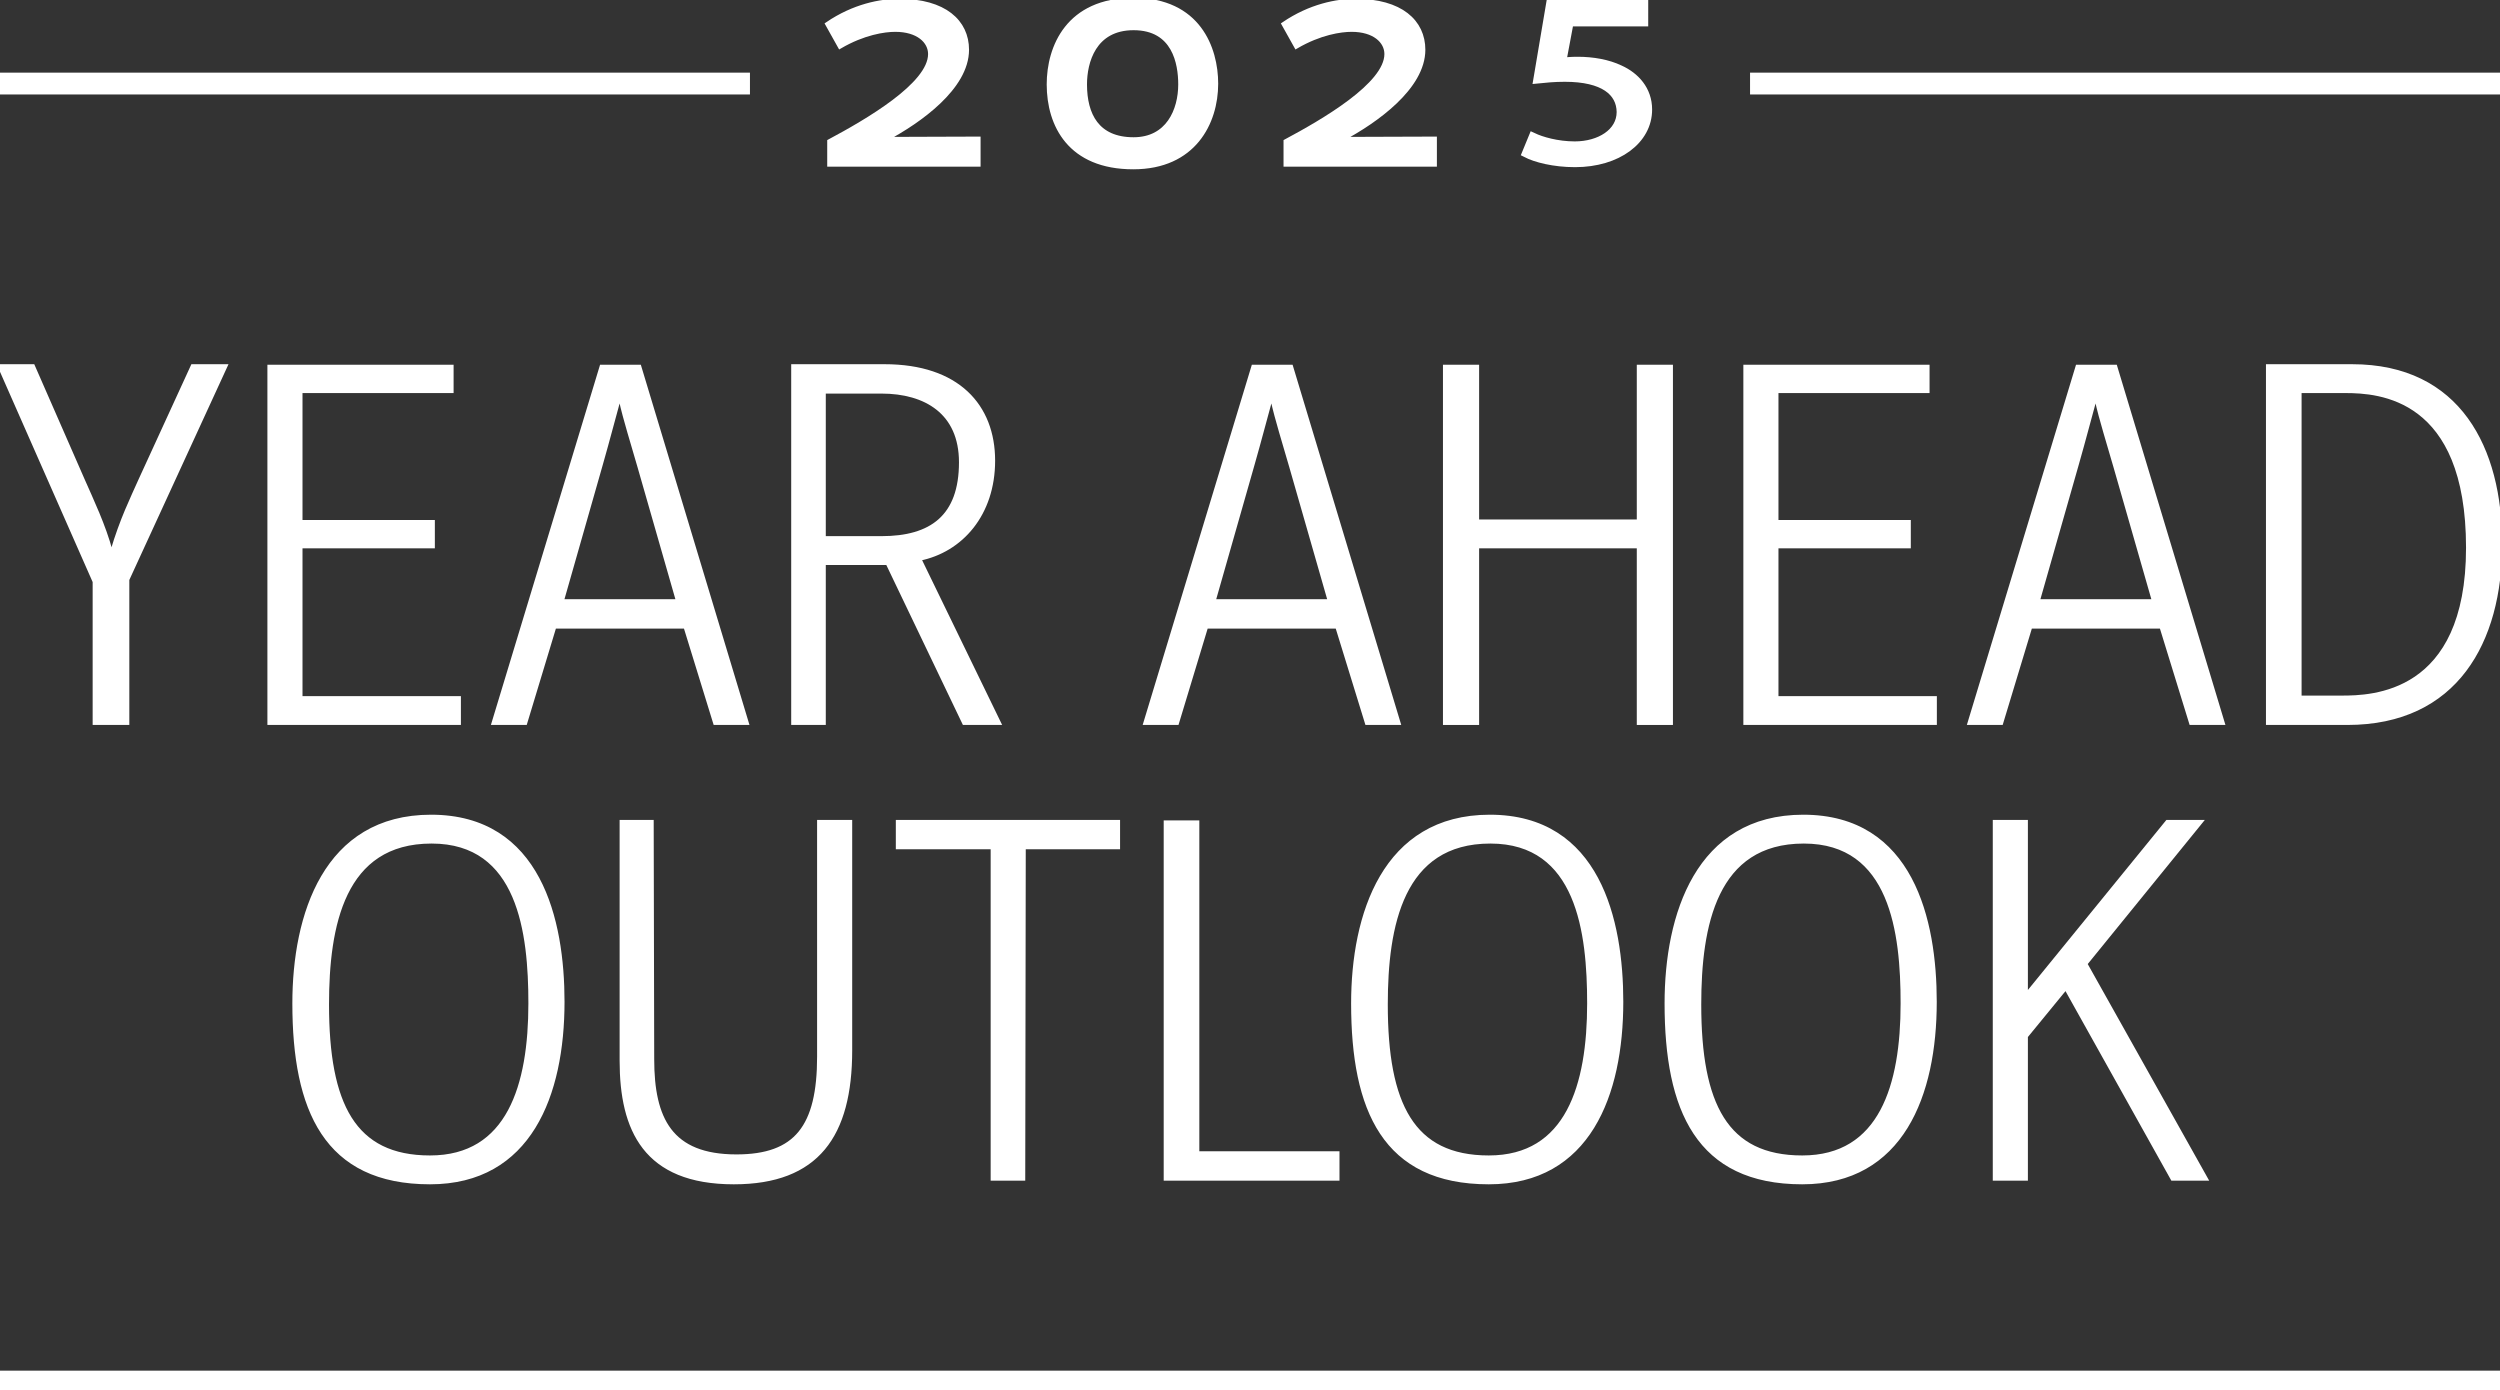
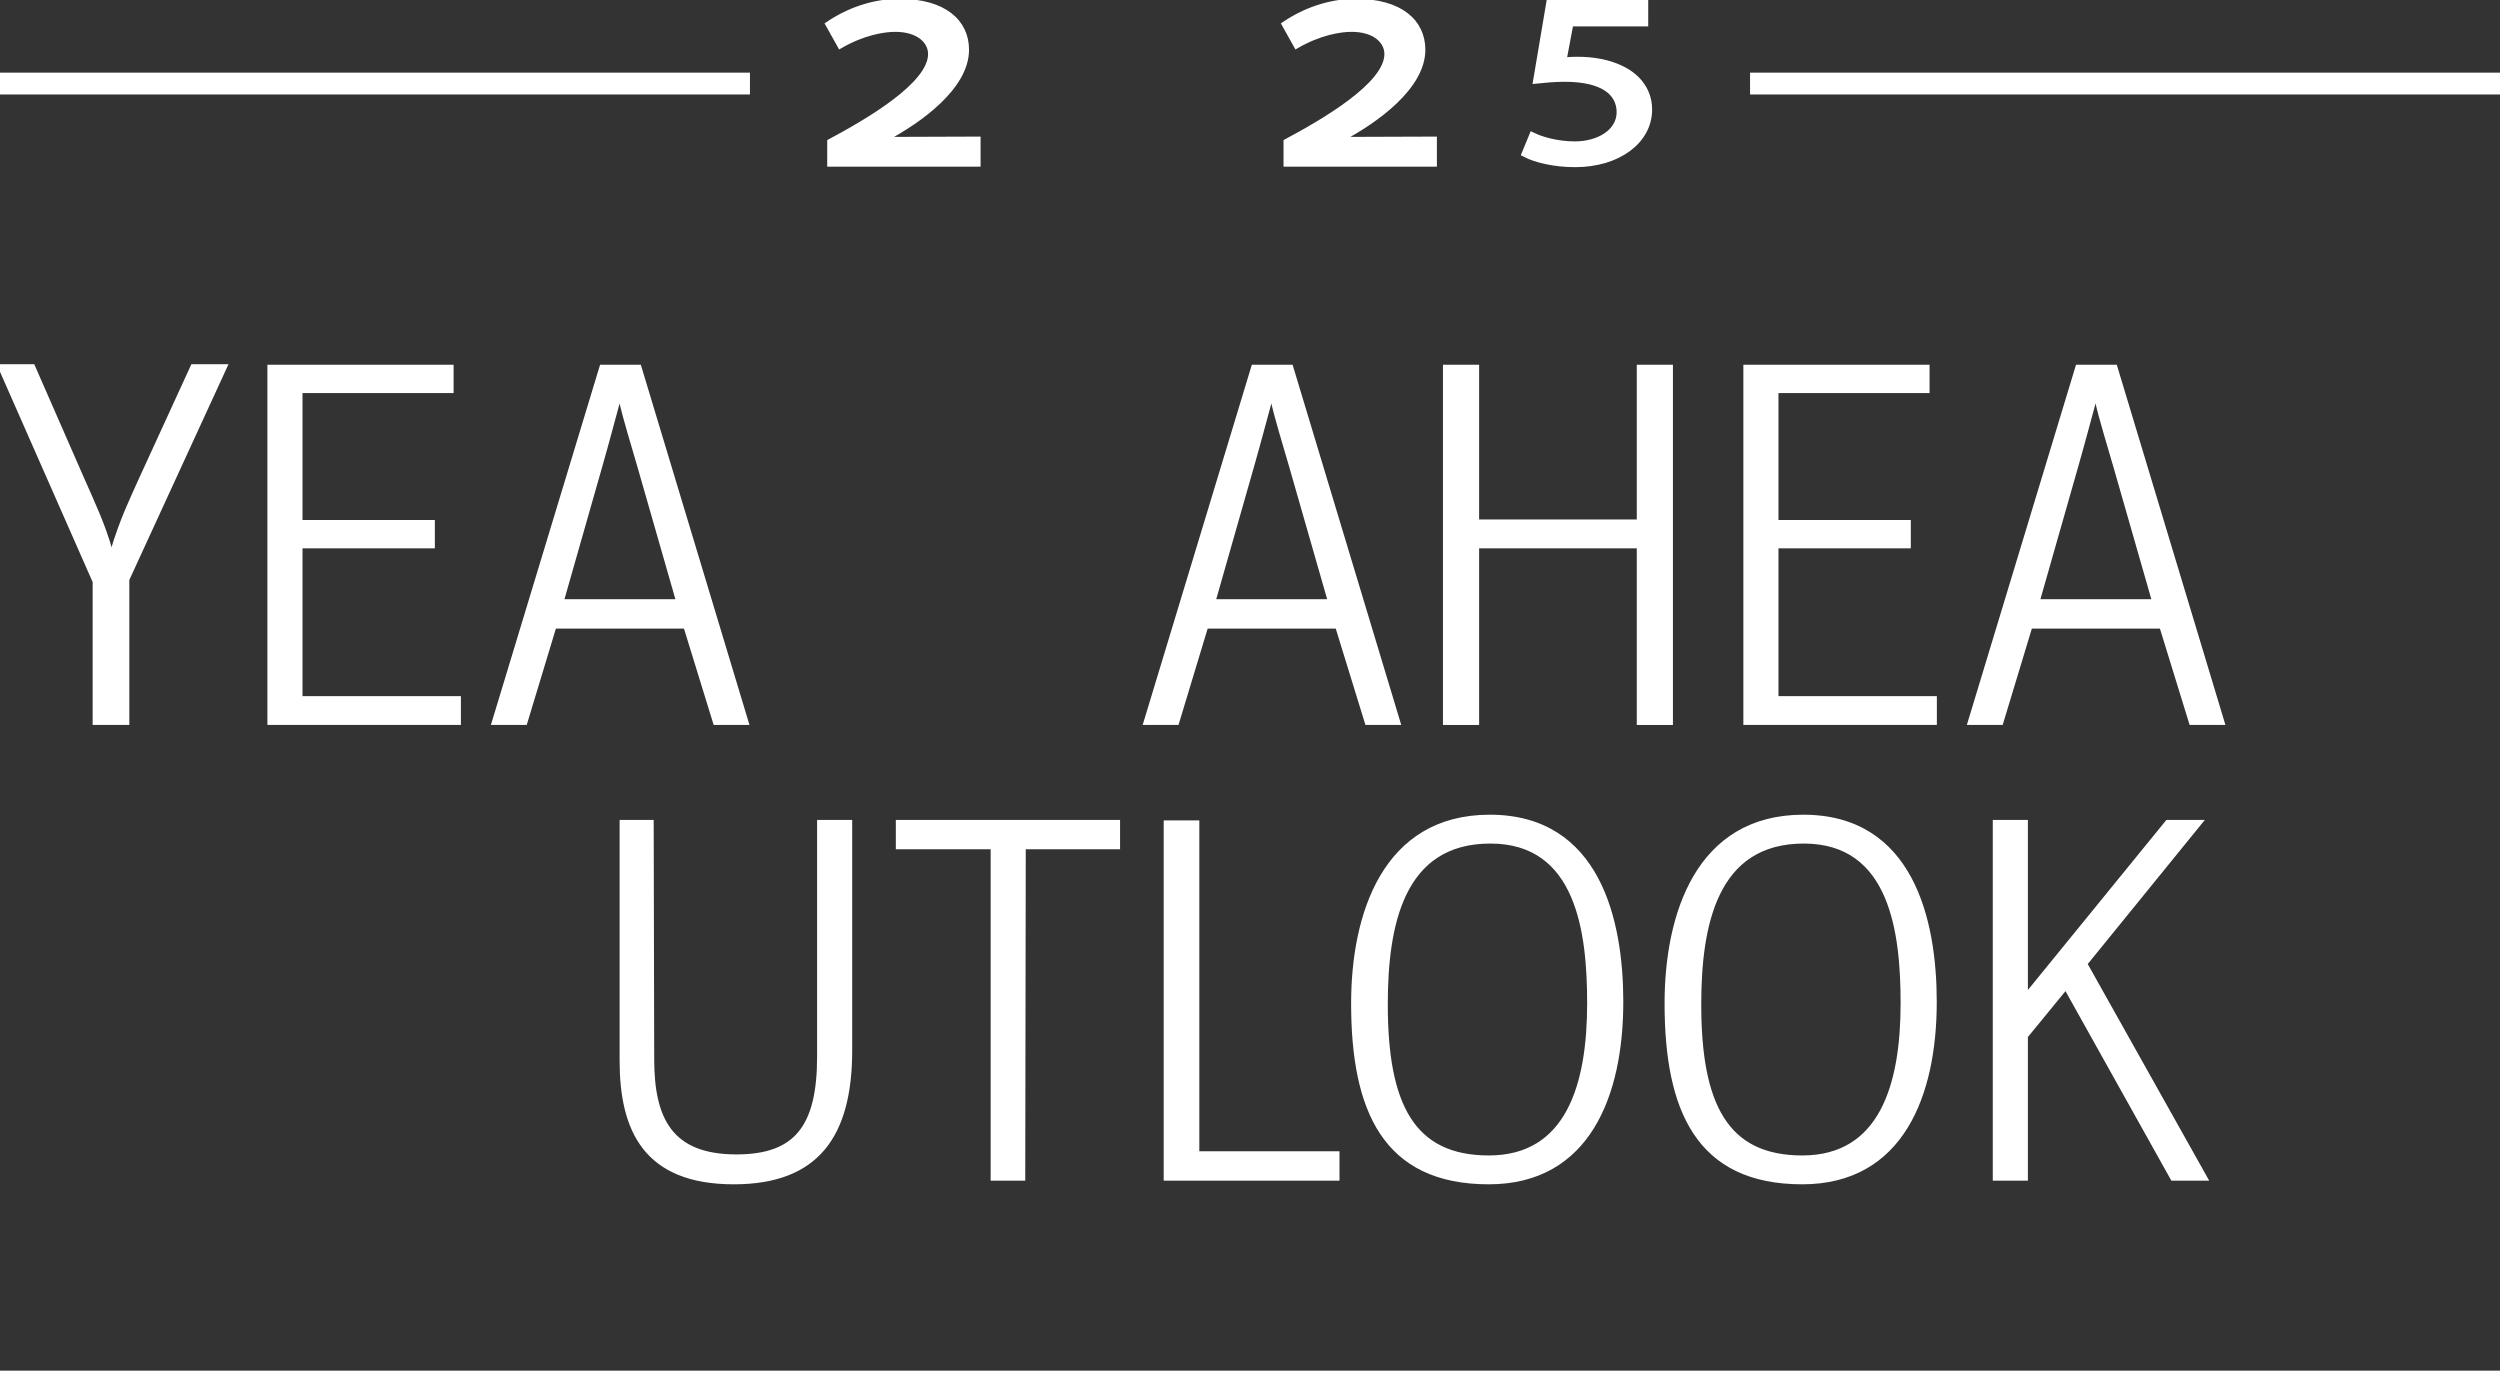
<svg xmlns="http://www.w3.org/2000/svg" version="1.1" id="Layer_1" x="0px" y="0px" viewBox="0 0 572.866 318.58" style="enable-background:new 0 0 572.866 318.58;" xml:space="preserve">
  <rect x="0" y="0" width="572.866" height="318.58" fill="#333333" stroke="none" />
  <style type="text/css">
	.st0{fill:#FFFFFF;stroke:#FFFFFF;stroke-miterlimit:10;}
	.st1{fill:#FFFFFF;stroke:#FFFFFF;stroke-width:2;stroke-miterlimit:10;}
</style>
  <g>
    <g>
      <rect y="17.147" class="st0" width="171.349" height="4" />
    </g>
    <g>
      <rect x="401.518" y="17.147" class="st0" width="171.348" height="4" />
    </g>
  </g>
  <g>
    <rect y="314.58" class="st0" width="572.866" height="4" />
  </g>
  <path class="st0" d="M21.729,133.267L0,83.957h7.522l11.342,25.908c2.15,4.895,4.895,10.626,6.448,16.476h0.478  c2.149-7.283,4.537-12.058,6.447-16.356l11.939-26.028h7.403l-22.447,48.832v32.833h-7.402V133.267z" />
  <path class="st0" d="M61.774,165.622V84.077h41.667v5.492H68.818v30.087h30.326v5.492H68.818v34.862h36.296v5.612H61.774z" />
  <path class="st0" d="M157.098,143.535h-30.087l-6.686,22.087h-7.163l24.714-81.545h8.596l24.596,81.545h-7.163L157.098,143.535z   M141.696,91.598c-1.193,4.298-2.388,8.955-4.059,14.805l-8.955,31.401h26.744L146.591,107c-1.671-5.851-3.223-10.626-4.298-15.402  H141.696z" />
-   <path class="st0" d="M210.575,128.014l18.267,37.608h-7.88l-17.551-36.654h-14.685v36.654h-6.925V83.957h20.894  c16.716,0,24.834,9.074,24.834,21.611C227.529,117.746,220.246,126.103,210.575,128.014z M201.979,123.357  c11.461,0,18.266-4.895,18.266-17.432c0-11.461-8.118-16.237-18.266-16.237h-13.253v33.669H201.979z" />
  <path class="st0" d="M306.448,143.535h-30.087l-6.686,22.087h-7.163l24.714-81.545h8.596l24.596,81.545h-7.163L306.448,143.535z   M291.046,91.598c-1.193,4.298-2.388,8.955-4.059,14.805l-8.955,31.401h26.744L295.941,107c-1.671-5.851-3.223-10.626-4.298-15.402  H291.046z" />
  <path class="st0" d="M375.565,165.622v-40.474h-37.131v40.474h-7.284V84.077h7.284v35.46h37.131v-35.46h7.283v81.545H375.565z" />
  <path class="st0" d="M399.984,165.622V84.077h41.667v5.492h-34.623v30.087h30.326v5.492h-30.326v34.862h36.296v5.612H399.984z" />
  <path class="st0" d="M495.307,143.535h-30.087l-6.686,22.087h-7.163l24.714-81.545h8.596l24.596,81.545h-7.163L495.307,143.535z   M479.906,91.598c-1.193,4.298-2.388,8.955-4.059,14.805l-8.955,31.401h26.744L484.801,107c-1.671-5.851-3.223-10.626-4.298-15.402  H479.906z" />
-   <path class="st0" d="M519.737,165.622V83.957h19.222c24.476,0,33.908,18.864,33.908,40.713c0,22.326-10.148,40.952-34.982,40.952  H519.737z M526.9,89.569v70.322h9.671c6.805,0,29.013-0.358,29.013-34.385c0-34.744-20.416-35.937-28.177-35.937H526.9z" />
  <g>
-     <path class="st0" d="M98.534,270.881c-23.879,0-31.042-16.596-31.042-40.952c0-20.177,7.044-42.742,31.281-42.742   c24.833,0,30.087,23.758,30.087,42.384C128.859,250.823,121.338,270.881,98.534,270.881z M98.892,192.797   c-20.416,0-23.998,19.342-23.998,37.371c0,22.923,6.089,35.101,23.64,35.101c18.148,0,23.043-16.596,23.043-35.34   C121.577,213.81,119.189,192.797,98.892,192.797z" />
    <path class="st0" d="M194.778,240.674c0,19.461-7.522,30.206-26.625,30.206c-20.297,0-25.669-12.059-25.669-27.818V188.38h6.806   l0.119,54.324c0,13.73,4.178,22.326,19.341,22.326c13.731,0,18.984-6.805,18.984-22.923V188.38h7.044V240.674z" />
    <path class="st0" d="M227.506,270.044v-75.934h-21.73v-5.731h50.384v5.731H234.55l-0.119,75.934H227.506z" />
    <path class="st0" d="M267.157,270.044v-81.545h7.164v75.814h32.116v5.731H267.157z" />
    <path class="st0" d="M341.146,270.881c-23.879,0-31.042-16.596-31.042-40.952c0-20.177,7.044-42.742,31.281-42.742   c24.833,0,30.087,23.758,30.087,42.384C371.471,250.823,363.95,270.881,341.146,270.881z M341.504,192.797   c-20.416,0-23.998,19.342-23.998,37.371c0,22.923,6.089,35.101,23.64,35.101c18.148,0,23.043-16.596,23.043-35.34   C364.188,213.81,361.801,192.797,341.504,192.797z" />
    <path class="st0" d="M412.974,270.881c-23.879,0-31.042-16.596-31.042-40.952c0-20.177,7.044-42.742,31.281-42.742   c24.833,0,30.087,23.758,30.087,42.384C443.3,250.823,435.778,270.881,412.974,270.881z M413.333,192.797   c-20.416,0-23.998,19.342-23.998,37.371c0,22.923,6.089,35.101,23.64,35.101c18.148,0,23.043-16.596,23.043-35.34   C436.017,213.81,433.629,192.797,413.333,192.797z" />
    <path class="st0" d="M477.794,220.854l27.581,49.19h-7.523l-24.475-43.817l-9.193,11.223v32.594h-7.045V188.38h7.045v39.877   l32.475-39.877h7.522L477.794,220.854z" />
  </g>
  <g>
    <path class="st0" d="M190.055,37.69v-5.287c8.61-4.607,23.112-12.991,23.112-20.016c0-2.946-2.795-5.59-8.007-5.59   c-2.492,0-7.251,0.681-12.688,3.853l-2.87-5.136c6.117-4.154,12.16-5.288,16.465-5.288c10.349,0,15.484,4.759,15.484,11.179   c0,8.687-11.027,16.391-18.354,20.318c0,0.075,0.076,0.075,0.076,0.151c6.948,0,13.973-0.076,20.922-0.076v5.892H190.055z" />
-     <path class="st0" d="M259.685,38.295c-14.502,0-19.336-9.593-19.336-18.959C240.349,10.802,244.73,0,259.761,0   c14.88,0,18.883,11.104,18.883,19.186C278.643,28.098,273.583,38.295,259.685,38.295z M259.761,6.421   c-9.14,0-11.179,7.854-11.179,12.915c0,6.949,2.795,12.614,11.179,12.614c7.855,0,10.726-6.646,10.726-12.614   C270.486,14.578,269.127,6.421,259.761,6.421z" />
    <path class="st0" d="M294.617,37.69v-5.287c8.61-4.607,23.112-12.991,23.112-20.016c0-2.946-2.795-5.59-8.007-5.59   c-2.492,0-7.251,0.681-12.688,3.853l-2.87-5.136c6.117-4.154,12.16-5.288,16.465-5.288c10.349,0,15.484,4.759,15.484,11.179   c0,8.687-11.027,16.391-18.354,20.318c0,0.075,0.076,0.075,0.076,0.151c6.948,0,13.973-0.076,20.922-0.076v5.892H294.617z" />
    <g>
      <path class="st1" d="M376.683,5.053h-17.078l-1.721,9.176c1.032-0.11,1.996-0.22,3.649-0.22c3.443,0,6.886,0.604,9.641,1.923    c3.512,1.594,6.404,4.67,6.404,9.176c0,6.978-6.955,12.198-16.665,12.198c-4.889,0-9.021-1.099-11.155-2.198l1.515-3.682    c1.859,0.879,5.509,1.978,9.572,1.978c5.715,0,10.604-2.967,10.604-7.748c-0.068-4.615-3.925-7.912-12.877-7.912    c-2.548,0-4.545,0.22-6.198,0.384l2.893-17.143h21.416V5.053z" />
    </g>
  </g>
</svg>